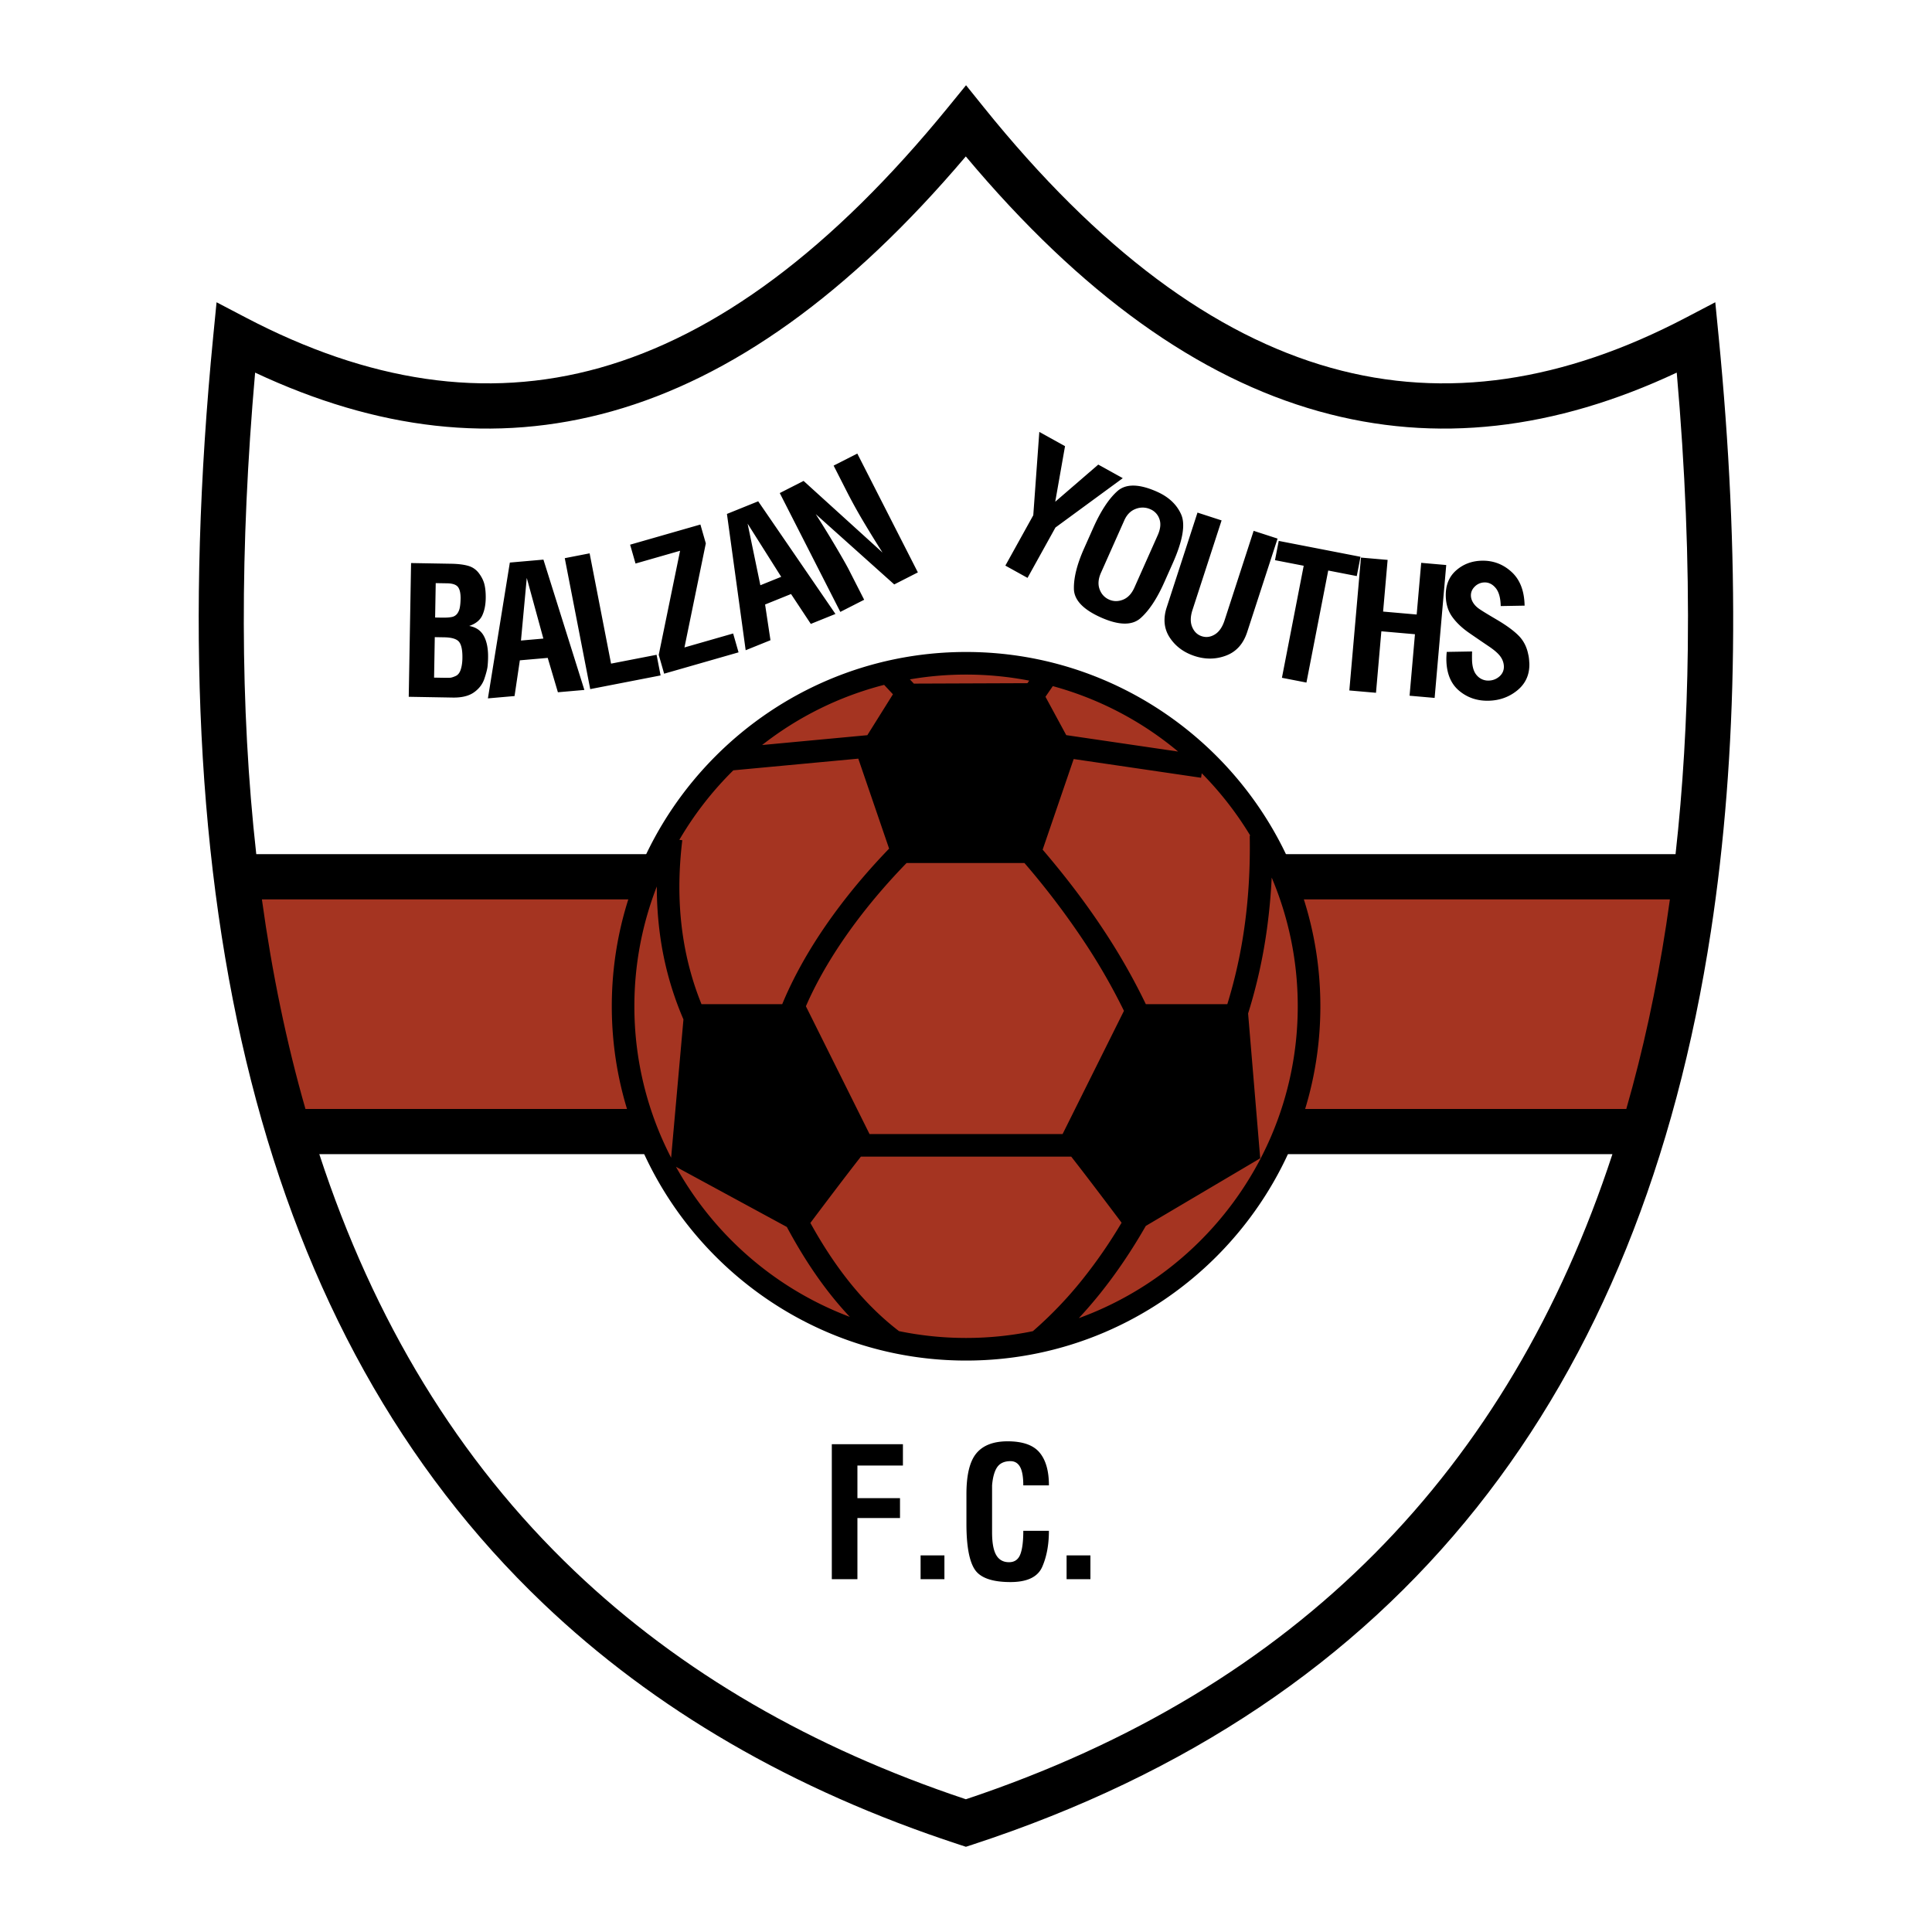
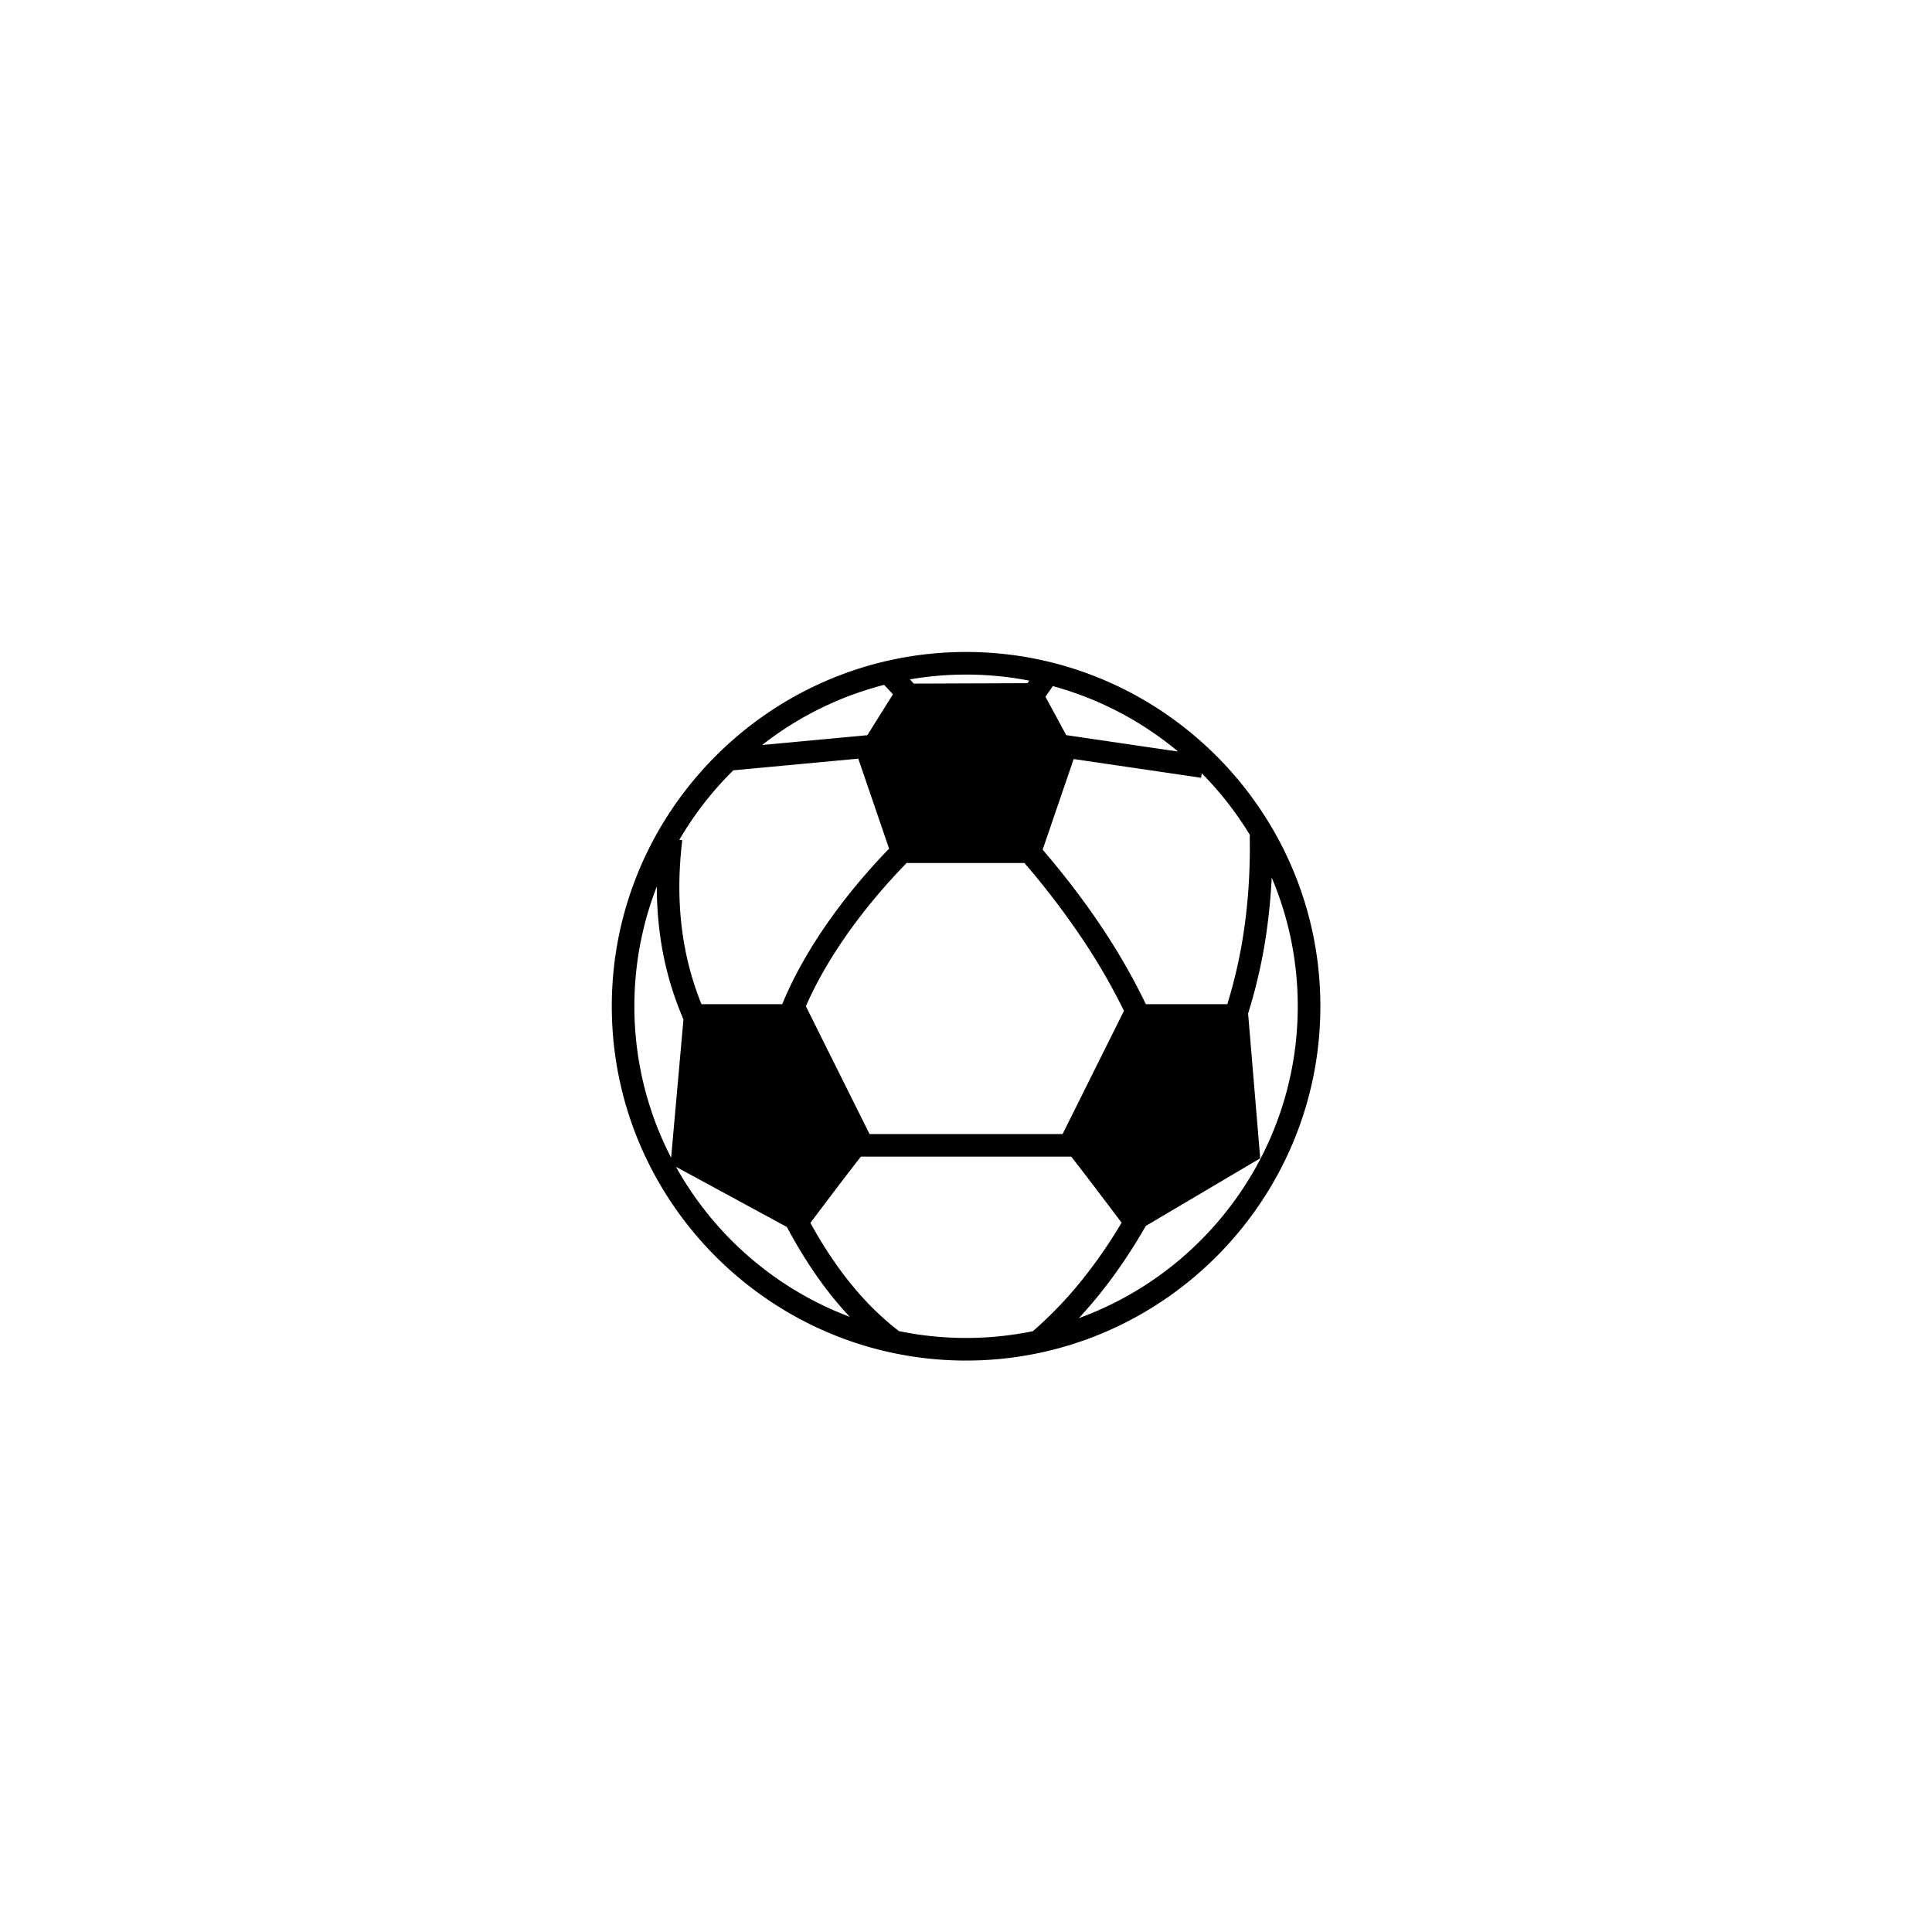
<svg xmlns="http://www.w3.org/2000/svg" width="2500" height="2500" viewBox="0 0 192.756 192.756">
-   <path fill-rule="evenodd" clip-rule="evenodd" fill="#fff" d="M0 0h192.756v192.756H0V0z" />
-   <path d="M23.838 87.476h145.435c-.572 8.474-2.512 16.948-5.818 25.421H28.971c-3.081-8.473-4.793-16.947-5.133-25.421z" fill-rule="evenodd" clip-rule="evenodd" fill="#a53421" />
-   <path d="M24.556 31.701c12.137 6.351 23.822 8.22 35.289 4.997 11.607-3.263 23.118-11.734 34.781-26.039l1.756-2.154 1.741 2.163c11.506 14.3 23.018 22.768 34.664 26.03 11.51 3.224 23.271 1.354 35.396-4.997l2.951-1.545.326 3.325.002.005v.009c1.076 10.986 1.562 21.417 1.441 31.274-.123 9.921-.852 19.318-2.209 28.174-7.027 45.884-30.764 77.05-73.629 91.083l-.695.227-.697-.227-.004-.002c-8.31-2.721-15.905-6.092-22.804-10.098-6.916-4.014-13.127-8.664-18.653-13.93-28.301-26.973-38.477-69.938-32.933-126.507l.327-3.332 2.95 1.544zm1.012 53.519H167.17c.73-6.544 1.137-13.381 1.223-20.505.109-8.793-.264-17.977-1.104-27.539-12.113 5.681-23.984 7.143-35.717 3.855-11.955-3.349-23.658-11.635-35.214-25.424-11.692 13.789-23.385 22.076-35.297 25.424-11.694 3.288-23.493 1.827-35.608-3.855-1.532 17.41-1.517 33.449.115 48.044zm141.039 4.511H26.13c1.014 7.359 2.459 14.333 4.346 20.912h131.78c1.67-5.818 2.998-11.943 3.982-18.37.129-.842.252-1.69.369-2.542zm-5.736 25.421H31.858c5.432 16.607 13.857 30.529 25.456 41.584 5.271 5.023 11.201 9.461 17.808 13.297 6.431 3.732 13.507 6.898 21.243 9.479 33.108-11.045 54.199-32.91 64.506-64.36z" />
-   <path d="M48.696 65.62c-.005.296-.022.582-.05.854s-.134.685-.315 1.231-.528 1.006-1.039 1.369c-.51.363-1.218.538-2.12.522l-4.392-.077.233-13.343 4.02.07c.675.012 1.235.082 1.677.208.441.125.805.377 1.081.75.277.372.463.755.551 1.14.088.385.128.837.12 1.345-.012.687-.133 1.267-.358 1.737-.228.47-.66.813-1.292 1.026.673.118 1.163.453 1.46.997s.44 1.269.424 2.171zm-2.743-5.868c.01-.545-.076-.94-.254-1.179-.181-.239-.54-.365-1.071-.375l-1.156-.02-.06 3.432.462.008.231.004c.402.007.724-.015.96-.062a.887.887 0 0 0 .549-.328 1.46 1.46 0 0 0 .26-.617c.047-.241.073-.53.079-.863zm.181 5.911c.013-.77-.092-1.306-.318-1.606s-.721-.458-1.479-.472l-.959-.017-.07 4.038.532.009.587.01c.201.003.365 0 .49-.007.125-.01.304-.066.537-.169.233-.102.403-.314.508-.632.107-.317.165-.705.173-1.152v-.002h-.001zm12.169 3.173l-2.641.231-1.015-3.429-2.782.243-.528 3.564-2.658.232 2.188-13.55 3.351-.293 4.085 13.002zm-4.092-5.125l-1.655-6.051-.579 6.247 2.234-.196zm11.697 3.677l-7.021 1.365-2.54-13.064 2.48-.482 2.139 11.003 4.541-.882.401 2.06zm7.778-2.303l-7.424 2.129-.539-1.88 2.13-10.384-4.446 1.275-.54-1.882 7.013-2.011.54 1.882-2.131 10.382 4.857-1.393.54 1.882zm9.667-3.83l-2.458.993-1.973-2.982-2.589 1.046.537 3.563-2.474.999-1.869-13.599 3.119-1.26 7.707 11.24zm-5.412-3.705l-3.351-5.303 1.272 6.143 2.079-.84zm13.635-.442l-2.358 1.202-7.831-7.013a109.441 109.441 0 0 1 2.093 3.406c.602 1.024 1.007 1.738 1.212 2.14l1.526 2.995-2.379 1.212-6.042-11.857 2.376-1.211 7.876 7.148a117.435 117.435 0 0 1-1.977-3.213 52.931 52.931 0 0 1-1.569-2.846l-1.333-2.616 2.363-1.203 6.043 11.856zm20.442-9.4l-6.717 4.924-2.785 5.024-2.211-1.225 2.785-5.024.602-8.314 2.566 1.422-.977 5.543 4.293-3.705 2.444 1.355zm4.13 10.412c-.719 1.613-1.504 2.797-2.35 3.549-.848.751-2.168.73-3.955-.064-1.777-.792-2.68-1.745-2.699-2.857-.023-1.114.314-2.457 1.014-4.028l.912-2.048c.748-1.679 1.549-2.9 2.4-3.663.852-.765 2.174-.747 3.961.048 1.17.521 1.977 1.279 2.414 2.272.441.995.16 2.621-.844 4.874l-.853 1.917zm-2.97.506l2.33-5.233c.273-.616.33-1.153.168-1.607a1.62 1.62 0 0 0-.906-.98 1.88 1.88 0 0 0-1.455-.036c-.502.186-.885.565-1.141 1.14l-2.33 5.234c-.27.606-.316 1.155-.139 1.642s.496.834.951 1.036c.443.197.91.2 1.391.007s.859-.594 1.129-1.2l.002-.003zm11.254 4.433c-.381 1.172-1.076 1.955-2.086 2.341-1.012.389-2.062.407-3.145.056-1.082-.352-1.912-.965-2.49-1.837-.576-.873-.68-1.878-.311-3.018l3.074-9.46 2.404.781-2.904 8.935c-.215.664-.227 1.234-.029 1.701.197.468.516.775.955.918s.875.084 1.301-.175c.428-.26.752-.728.973-1.405l2.902-8.935 2.387.775-3.031 9.323zm10.933-5.584l-2.848-.554-2.174 11.178-2.445-.476 2.172-11.178-2.863-.557.373-1.922 8.158 1.585-.373 1.924zm7.768 12.156l-2.5-.219.537-6.135-3.352-.293-.535 6.135-2.66-.232 1.16-13.258 2.66.232-.451 5.156 3.35.293.451-5.156 2.498.218-1.158 13.259zm9.349-4.309c.035.155.064.344.08.561.016.22.023.337.023.347.02 1.091-.381 1.974-1.199 2.645s-1.789 1.018-2.902 1.038c-1.125.019-2.1-.317-2.916-1.006-.816-.691-1.24-1.715-1.264-3.064a6.89 6.89 0 0 1 .039-.803l2.527-.044c-.008.285-.01.553-.006.8.014.724.178 1.26.494 1.601a1.48 1.48 0 0 0 1.162.505c.408-.007.77-.146 1.074-.409.305-.265.457-.603.449-1.004a1.744 1.744 0 0 0-.318-.945c-.207-.311-.604-.665-1.184-1.056-.584-.393-1.232-.836-1.945-1.328s-1.281-1.027-1.699-1.607c-.42-.58-.637-1.285-.652-2.113-.018-1.067.33-1.913 1.041-2.536.711-.623 1.574-.946 2.582-.963 1.125-.02 2.109.356 2.945 1.124.838.767 1.271 1.89 1.297 3.36l-2.383.042c-.016-.807-.18-1.405-.494-1.791-.316-.385-.689-.575-1.115-.567a1.394 1.394 0 0 0-.963.398c-.271.259-.408.564-.402.909.004.236.074.468.207.69.133.222.318.422.553.594.234.174.838.547 1.809 1.117s1.703 1.108 2.197 1.608.818 1.137.961 1.905l.002-.008zM90.084 146.215h-4.539v3.258h4.249v1.98h-4.249v6.104H82.99V144.09h7.095v2.125h-.001zm4.141 11.342h-2.377v-2.377h2.377v2.377zm10.425-4.827c0 1.381-.223 2.578-.666 3.592-.445 1.016-1.502 1.521-3.17 1.521-1.824 0-3.014-.42-3.564-1.258-.552-.84-.829-2.359-.829-4.557v-2.971c0-1.918.334-3.277.999-4.068.664-.793 1.703-1.189 3.107-1.189 1.498 0 2.562.371 3.186 1.115.625.744.938 1.838.938 3.279h-2.557c0-.828-.105-1.439-.314-1.826-.211-.391-.535-.588-.965-.588-.6 0-1.039.197-1.314.584-.275.391-.451 1.002-.521 1.83v4.682c0 1.043.137 1.803.414 2.275.275.473.701.711 1.277.711.539 0 .914-.256 1.117-.766.205-.51.307-1.301.307-2.367h2.555v.001zm4.141 4.827h-2.377v-2.377h2.377v2.377z" fill-rule="evenodd" clip-rule="evenodd" />
-   <path d="M96.385 66.176c18.848 0 34.221 15.372 34.221 34.221 0 18.848-15.373 34.219-34.221 34.219s-34.22-15.371-34.22-34.219c0-18.849 15.372-34.221 34.22-34.221z" fill-rule="evenodd" clip-rule="evenodd" fill="#a53421" />
-   <path d="M96.385 65.048c9.736 0 18.572 3.97 24.977 10.372 6.402 6.403 10.371 15.24 10.371 24.974v.002c0 9.734-3.969 18.572-10.373 24.975-6.402 6.402-15.238 10.373-24.973 10.373h-.001c-9.735 0-18.572-3.971-24.975-10.373-6.402-6.402-10.372-15.238-10.372-24.975v-.002c0-9.734 3.97-18.572 10.373-24.974 6.4-6.402 15.237-10.372 24.973-10.372zm6.125 3.113l.176-.254a33.042 33.042 0 0 0-6.3-.604h-.001a33.01 33.01 0 0 0-5.607.478l.395.423 11.337-.043zm2.529.294l-.732 1.061 2.072 3.828 11.162 1.64a33.021 33.021 0 0 0-12.502-6.529zm-18.285 44.688h19.262l6.121-12.291a60.921 60.921 0 0 0-3.863-6.744 78.693 78.693 0 0 0-6.066-8.006H90.45c-3.54 3.643-6.534 7.574-8.661 11.471-.424.777-.82 1.568-1.185 2.371v.004c-.068.15-.134.299-.199.447l6.349 12.748zm20.123 2.255H85.891c-1.441 1.834-3.771 4.924-5.04 6.613 1.045 1.891 2.19 3.688 3.462 5.346 1.572 2.047 3.347 3.891 5.379 5.449 2.163.447 4.401.682 6.692.682h.001c2.282 0 4.51-.232 6.665-.676a39.318 39.318 0 0 0 4.947-5.162 49.225 49.225 0 0 0 3.904-5.66c-1.272-1.693-3.589-4.765-5.024-6.592zm-28.834-15.212c.161-.391.33-.781.507-1.172h.002c.373-.818.794-1.658 1.262-2.516 2.202-4.033 5.273-8.084 8.892-11.83l-3.074-8.978-12.467 1.165a33.338 33.338 0 0 0-5.389 6.939l.297.035c-.387 3.177-.388 6.204-.002 9.08.34 2.536.979 4.961 1.917 7.277h8.055zm25.982-15.416c2.322 2.713 4.367 5.412 6.133 8.096a62.496 62.496 0 0 1 4.162 7.32h8.131a49.11 49.11 0 0 0 1.732-7.878c.391-2.85.559-5.829.502-8.937l.057-.001a33.487 33.487 0 0 0-4.844-6.221l-.066.448-12.711-1.868-3.096 9.041zm-19.241 46.613a34.983 34.983 0 0 1-2.259-2.66c-1.503-1.959-2.829-4.082-4.021-6.309l-11.061-6.002a33.35 33.35 0 0 0 5.56 7.365 33.245 33.245 0 0 0 11.781 7.606zm29.532-9.071c-1.412 2.465-2.934 4.715-4.564 6.748a44.782 44.782 0 0 1-2.119 2.453 33.227 33.227 0 0 0 12.133-7.736c5.994-5.996 9.711-14.268 9.711-23.381v-.002c0-4.548-.926-8.888-2.6-12.839a57.98 57.98 0 0 1-.463 5.051 51.482 51.482 0 0 1-1.891 8.51l1.209 14.447-11.416 6.749zm-38.28-47.981l10.498-.981 2.554-4.081-.878-.94a33.01 33.01 0 0 0-12.174 6.002zm-7.848 27.376a32.064 32.064 0 0 1-2.346-8.5 35.687 35.687 0 0 1-.311-4.764 32.866 32.866 0 0 0-2.239 11.951v.002a32.838 32.838 0 0 0 3.666 15.111l1.23-13.8z" />
+   <path d="M96.385 65.048c9.736 0 18.572 3.97 24.977 10.372 6.402 6.403 10.371 15.24 10.371 24.974v.002c0 9.734-3.969 18.572-10.373 24.975-6.402 6.402-15.238 10.373-24.973 10.373h-.001c-9.735 0-18.572-3.971-24.975-10.373-6.402-6.402-10.372-15.238-10.372-24.975v-.002c0-9.734 3.97-18.572 10.373-24.974 6.4-6.402 15.237-10.372 24.973-10.372zm6.125 3.113l.176-.254a33.042 33.042 0 0 0-6.3-.604h-.001a33.01 33.01 0 0 0-5.607.478l.395.423 11.337-.043zm2.529.294l-.732 1.061 2.072 3.828 11.162 1.64a33.021 33.021 0 0 0-12.502-6.529zm-18.285 44.688h19.262l6.121-12.291a60.921 60.921 0 0 0-3.863-6.744 78.693 78.693 0 0 0-6.066-8.006H90.45c-3.54 3.643-6.534 7.574-8.661 11.471-.424.777-.82 1.568-1.185 2.371v.004c-.068.15-.134.299-.199.447l6.349 12.748zm20.123 2.255H85.891c-1.441 1.834-3.771 4.924-5.04 6.613 1.045 1.891 2.19 3.688 3.462 5.346 1.572 2.047 3.347 3.891 5.379 5.449 2.163.447 4.401.682 6.692.682h.001c2.282 0 4.51-.232 6.665-.676a39.318 39.318 0 0 0 4.947-5.162 49.225 49.225 0 0 0 3.904-5.66c-1.272-1.693-3.589-4.765-5.024-6.592zm-28.834-15.212c.161-.391.33-.781.507-1.172c.373-.818.794-1.658 1.262-2.516 2.202-4.033 5.273-8.084 8.892-11.83l-3.074-8.978-12.467 1.165a33.338 33.338 0 0 0-5.389 6.939l.297.035c-.387 3.177-.388 6.204-.002 9.08.34 2.536.979 4.961 1.917 7.277h8.055zm25.982-15.416c2.322 2.713 4.367 5.412 6.133 8.096a62.496 62.496 0 0 1 4.162 7.32h8.131a49.11 49.11 0 0 0 1.732-7.878c.391-2.85.559-5.829.502-8.937l.057-.001a33.487 33.487 0 0 0-4.844-6.221l-.066.448-12.711-1.868-3.096 9.041zm-19.241 46.613a34.983 34.983 0 0 1-2.259-2.66c-1.503-1.959-2.829-4.082-4.021-6.309l-11.061-6.002a33.35 33.35 0 0 0 5.56 7.365 33.245 33.245 0 0 0 11.781 7.606zm29.532-9.071c-1.412 2.465-2.934 4.715-4.564 6.748a44.782 44.782 0 0 1-2.119 2.453 33.227 33.227 0 0 0 12.133-7.736c5.994-5.996 9.711-14.268 9.711-23.381v-.002c0-4.548-.926-8.888-2.6-12.839a57.98 57.98 0 0 1-.463 5.051 51.482 51.482 0 0 1-1.891 8.51l1.209 14.447-11.416 6.749zm-38.28-47.981l10.498-.981 2.554-4.081-.878-.94a33.01 33.01 0 0 0-12.174 6.002zm-7.848 27.376a32.064 32.064 0 0 1-2.346-8.5 35.687 35.687 0 0 1-.311-4.764 32.866 32.866 0 0 0-2.239 11.951v.002a32.838 32.838 0 0 0 3.666 15.111l1.23-13.8z" />
</svg>